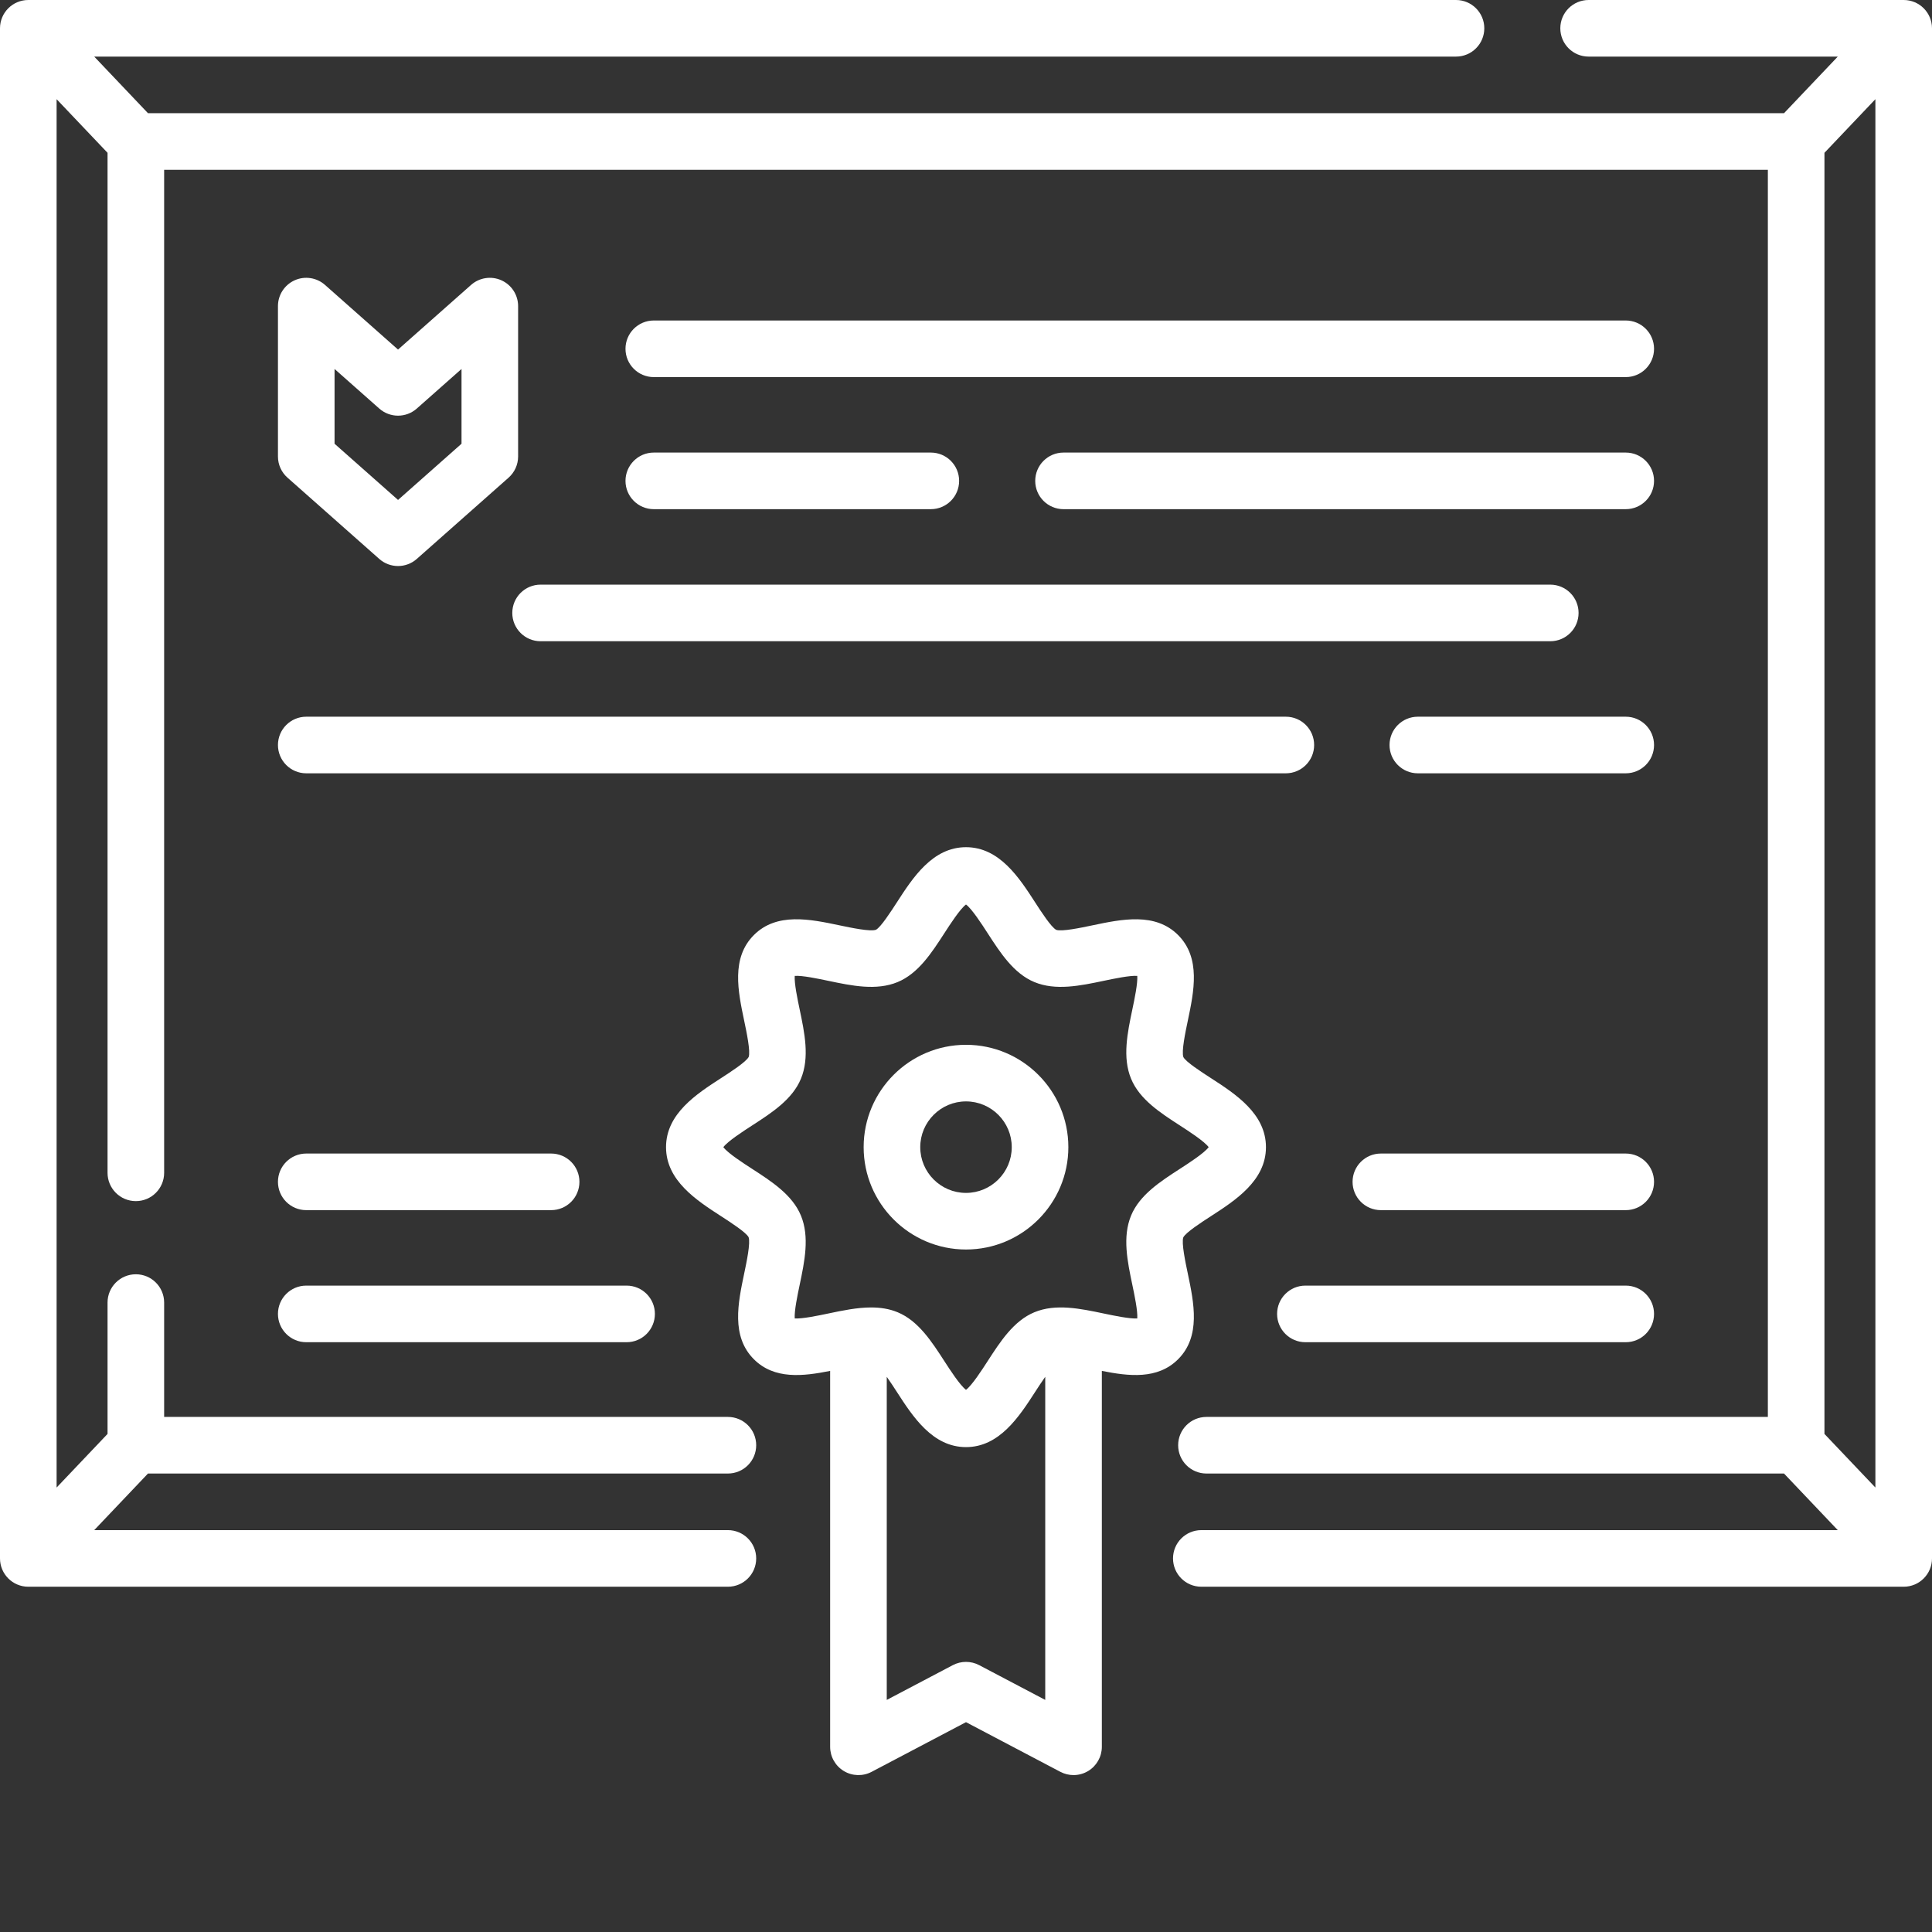
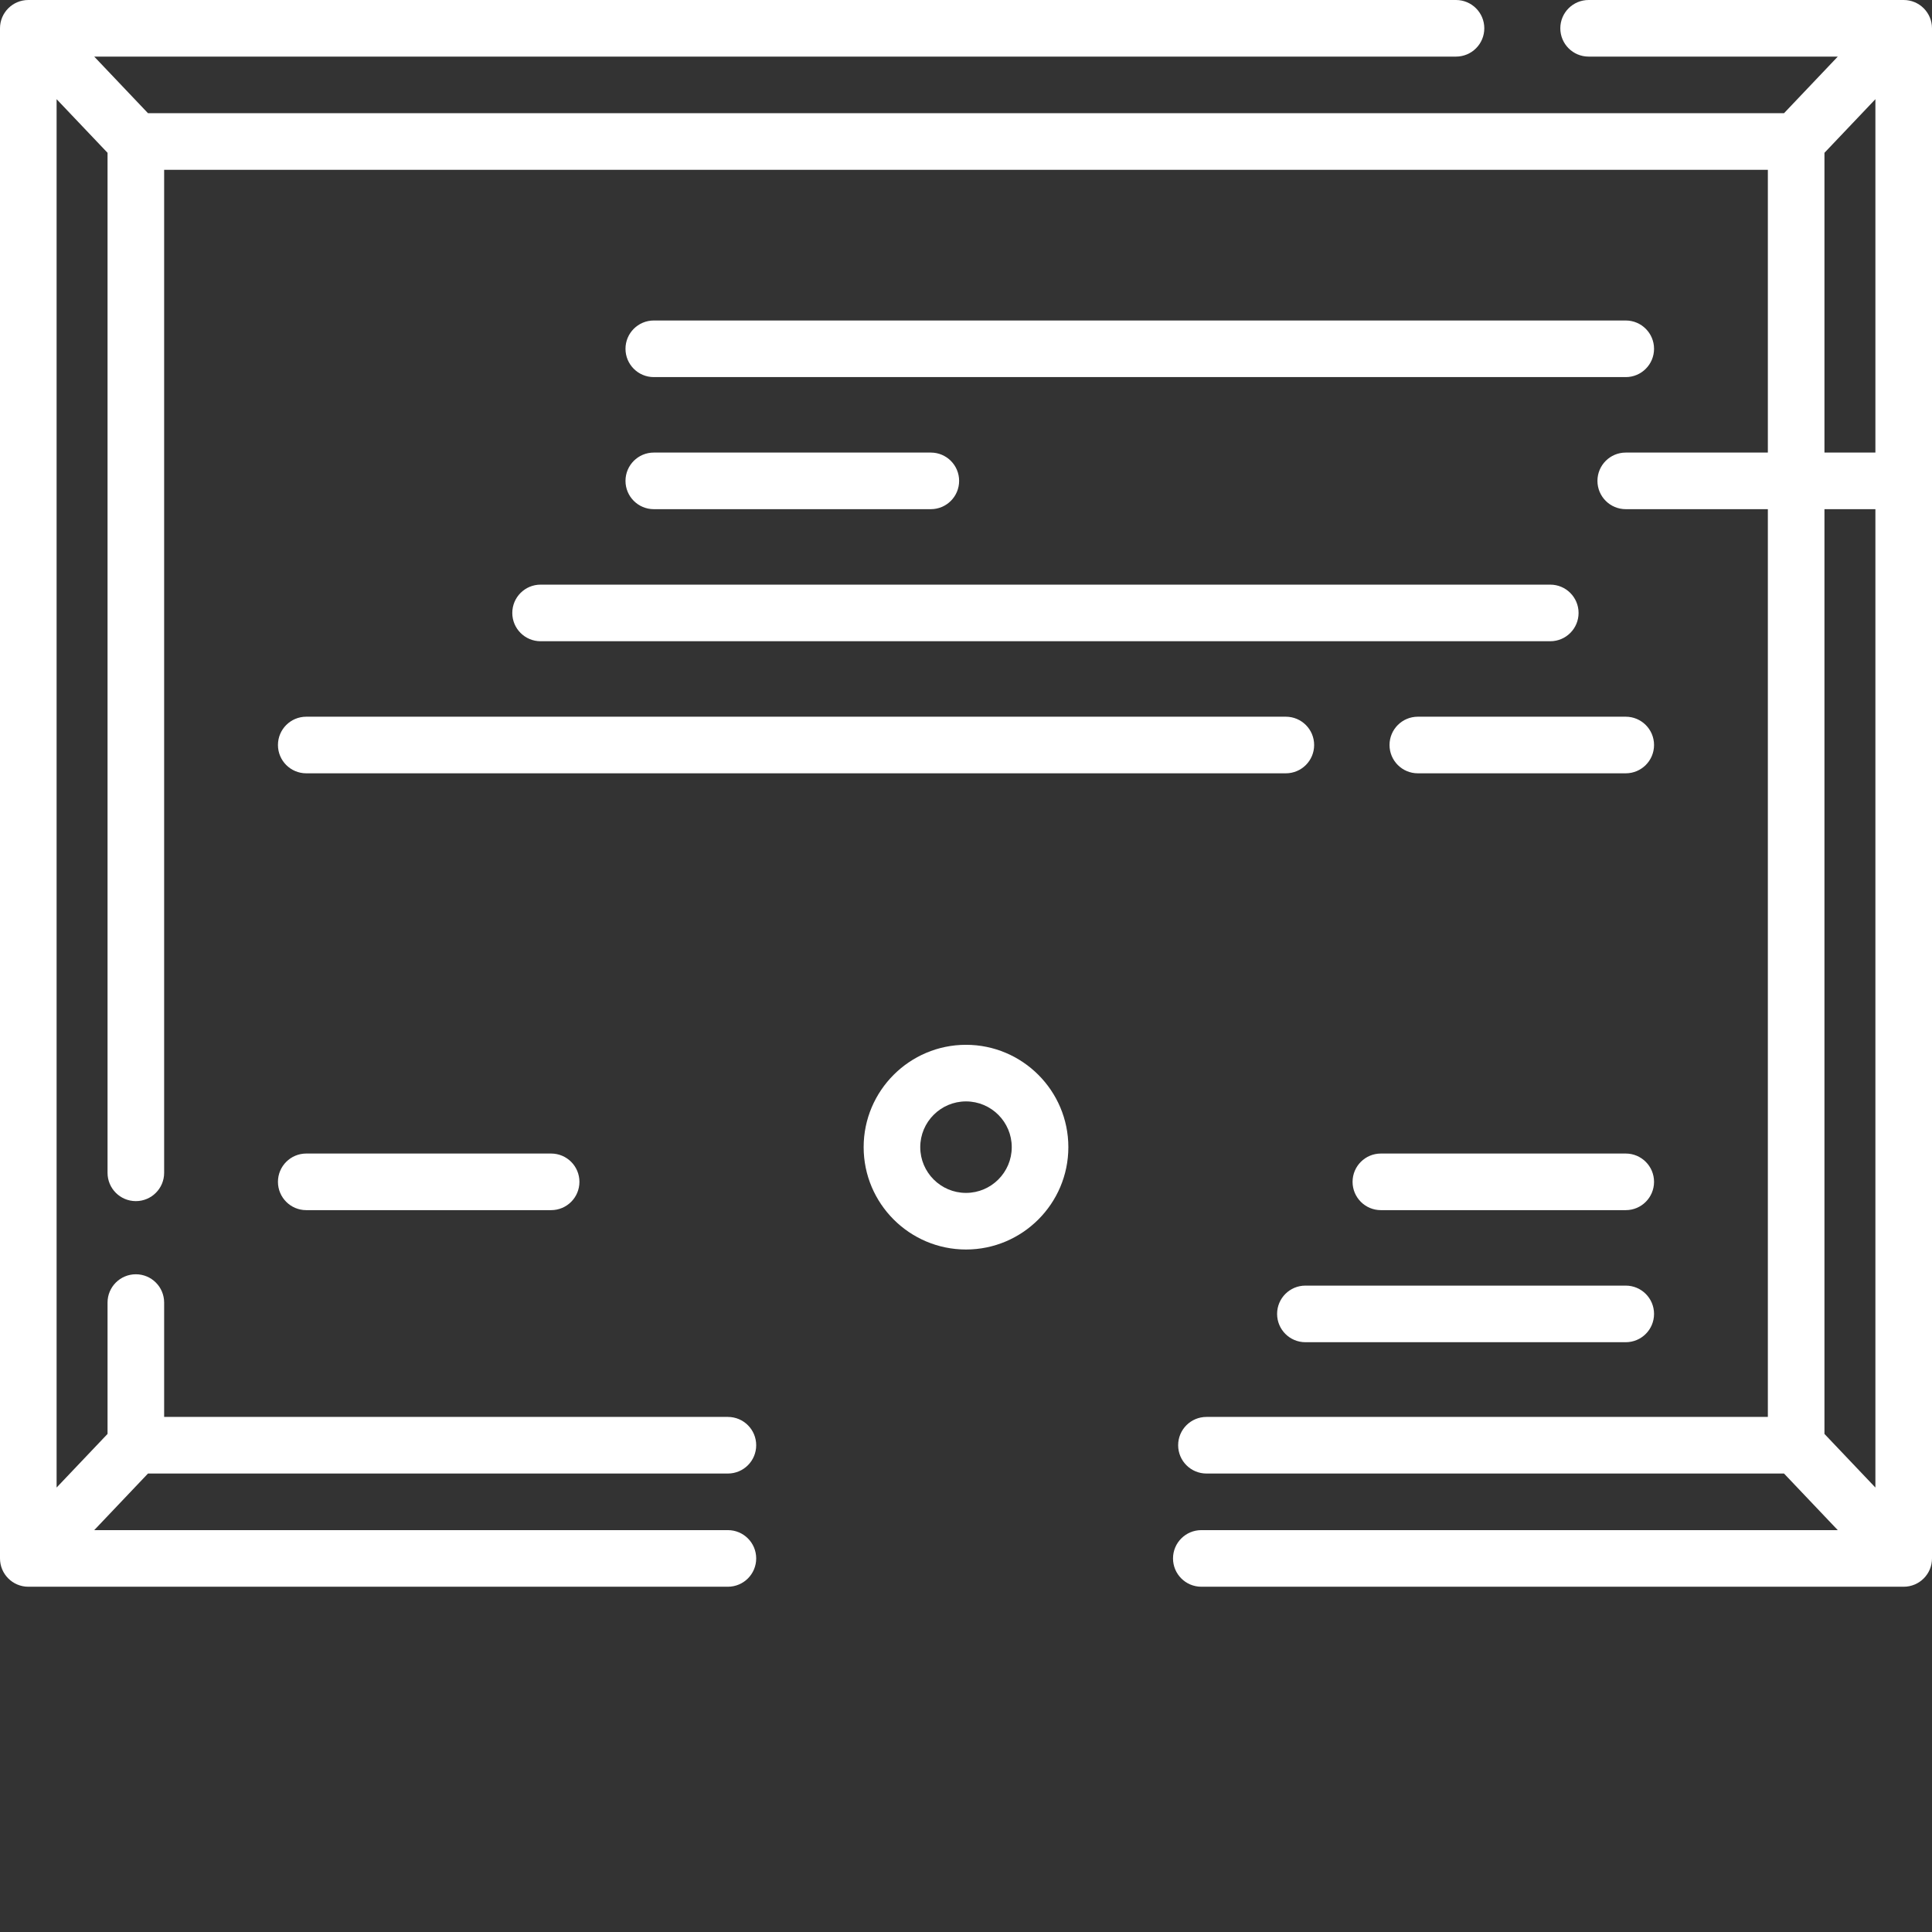
<svg xmlns="http://www.w3.org/2000/svg" xmlns:ns1="http://sodipodi.sourceforge.net/DTD/sodipodi-0.dtd" xmlns:ns2="http://www.inkscape.org/namespaces/inkscape" version="1.1" width="512" height="512" x="0" y="0" viewBox="0 0 512 512" style="enable-background:new 0 0 512 512" xml:space="preserve" id="svg34" ns1:docname="kvalifikatsiya.svg" ns2:version="1.0.1 (3bc2e813f5, 2020-09-07)">
  <rect x="0" y="0" width="512" height="512" fill="#333333" stroke="none" />
  <defs id="defs38" />
  <ns1:namedview pagecolor="#ffffff" bordercolor="#666666" borderopacity="1" objecttolerance="10" gridtolerance="10" guidetolerance="10" ns2:pageopacity="0" ns2:pageshadow="2" ns2:window-width="1920" ns2:window-height="1017" id="namedview36" showgrid="false" ns2:zoom="0.58695387" ns2:cx="134.75183" ns2:cy="441.64022" ns2:window-x="-8" ns2:window-y="-8" ns2:window-maximized="1" ns2:current-layer="svg34" />
  <g id="g32" style="fill:#ffffff;fill-opacity:1" transform="translate(0,-20.792)">
    <g id="g30" style="fill:#ffffff;fill-opacity:1">
      <path d="m 504.5,20.792 h -83.501 c -4.143,0 -7.5,3.357 -7.5,7.5 0,4.143 3.357,7.5 7.5,7.5 h 66.031 l -14.25,15 H 39.22 l -14.25,-15 h 360.885 c 4.143,0 7.5,-3.357 7.5,-7.5 0,-4.143 -3.357,-7.5 -7.5,-7.5 H 7.5 c -4.143,0 -7.5,3.357 -7.5,7.5 v 405.5 c 0,4.143 3.357,7.5 7.5,7.5 h 185.4 c 4.143,0 7.5,-3.357 7.5,-7.5 0,-4.143 -3.357,-7.5 -7.5,-7.5 H 24.97 l 14.25,-15 H 192.9 c 4.143,0 7.5,-3.357 7.5,-7.5 0,-4.143 -3.357,-7.5 -7.5,-7.5 H 43.5 v -30.305 c 0,-4.143 -3.357,-7.5 -7.5,-7.5 -4.143,0 -7.5,3.357 -7.5,7.5 v 34.81 L 15,415.007 V 47.076 l 13.5,14.21 v 270.316 c 0,4.143 3.357,7.5 7.5,7.5 4.143,0 7.5,-3.357 7.5,-7.5 V 65.792 h 425 v 330.5 H 319.722 c -4.143,0 -7.5,3.357 -7.5,7.5 0,4.143 3.357,7.5 7.5,7.5 H 472.78 l 14.25,15 H 318.362 c -4.143,0 -7.5,3.357 -7.5,7.5 0,4.143 3.357,7.5 7.5,7.5 H 504.5 c 4.143,0 7.5,-3.357 7.5,-7.5 v -405.5 c 0,-4.143 -3.357,-7.5 -7.5,-7.5 z m -21,40.494 13.5,-14.21 v 367.931 l -13.5,-14.21 z" fill="#ffffff" data-original="#000000" style="fill:#ffffff;fill-opacity:1" id="path2" />
-       <path d="m 312.209,381.009 c 6.066,-6.067 4.207,-14.918 2.567,-22.727 -0.641,-3.049 -1.712,-8.15 -1.186,-9.581 0.692,-1.325 4.831,-4.001 7.304,-5.6 6.503,-4.204 14.597,-9.437 14.597,-18.302 0,-8.865 -8.093,-14.098 -14.596,-18.302 -2.474,-1.599 -6.612,-4.274 -7.284,-5.554 -0.547,-1.478 0.524,-6.578 1.165,-9.626 1.641,-7.81 3.5,-16.66 -2.567,-22.727 -6.066,-6.068 -14.918,-4.207 -22.727,-2.568 -3.046,0.641 -8.147,1.713 -9.581,1.185 -1.325,-0.692 -4.001,-4.831 -5.6,-7.304 -4.204,-6.503 -9.437,-14.596 -18.302,-14.596 -8.865,0 -14.098,8.093 -18.302,14.596 -1.599,2.473 -4.274,6.611 -5.555,7.283 -1.477,0.55 -6.579,-0.524 -9.627,-1.164 -7.81,-1.643 -16.658,-3.499 -22.726,2.566 -6.067,6.068 -4.208,14.919 -2.567,22.728 0.641,3.049 1.712,8.149 1.186,9.581 -0.692,1.325 -4.831,4.001 -7.305,5.6 -6.503,4.204 -14.596,9.437 -14.596,18.302 0,8.865 8.093,14.098 14.597,18.302 2.472,1.599 6.61,4.273 7.282,5.553 0.548,1.479 -0.524,6.58 -1.164,9.629 -1.641,7.808 -3.5,16.658 2.567,22.726 5.424,5.423 13.069,4.512 20.209,3.086 v 99.614 c 0,2.627 1.375,5.063 3.624,6.421 2.249,1.357 5.043,1.438 7.369,0.216 L 256,477.184 l 25.007,13.161 c 1.096,0.576 2.295,0.863 3.493,0.863 1.345,0 2.687,-0.361 3.876,-1.079 2.249,-1.358 3.624,-3.794 3.624,-6.421 v -99.614 c 7.139,1.426 14.786,2.338 20.209,-3.085 z m -52.716,81.063 c -2.188,-1.15 -4.799,-1.15 -6.986,0 L 235,471.286 v -85.624 c 0.969,1.361 1.951,2.878 2.698,4.034 4.204,6.503 9.437,14.596 18.302,14.596 8.865,0 14.098,-8.094 18.302,-14.597 0.748,-1.157 1.732,-2.677 2.698,-4.038 v 85.629 z m 41.896,-91.882 c -1.973,0.141 -6.183,-0.738 -8.823,-1.293 -6.291,-1.322 -12.797,-2.69 -18.45,-0.344 -5.475,2.271 -9.001,7.724 -12.41,12.998 -1.481,2.291 -4.128,6.386 -5.705,7.558 -1.577,-1.173 -4.224,-5.267 -5.705,-7.558 -3.41,-5.274 -6.936,-10.728 -12.411,-12.998 -2.232,-0.926 -4.597,-1.272 -7.027,-1.272 -3.729,0 -7.615,0.816 -11.423,1.616 -2.642,0.555 -6.847,1.433 -8.823,1.292 -0.145,-1.983 0.738,-6.183 1.292,-8.822 1.322,-6.291 2.688,-12.797 0.344,-18.45 -2.27,-5.476 -7.724,-9.002 -12.997,-12.411 -2.291,-1.481 -6.385,-4.128 -7.558,-5.705 1.173,-1.577 5.267,-4.224 7.558,-5.705 5.274,-3.41 10.728,-6.936 12.998,-12.411 2.345,-5.654 0.978,-12.159 -0.344,-18.45 -0.555,-2.64 -1.437,-6.84 -1.293,-8.823 1.98,-0.146 6.183,0.738 8.823,1.292 6.289,1.322 12.795,2.689 18.45,0.344 5.476,-2.271 9.001,-7.724 12.411,-12.997 1.481,-2.291 4.128,-6.386 5.705,-7.558 1.577,1.172 4.224,5.267 5.705,7.558 3.41,5.273 6.936,10.727 12.41,12.997 5.653,2.345 12.158,0.979 18.451,-0.343 2.64,-0.555 6.835,-1.436 8.823,-1.293 0.145,1.983 -0.738,6.184 -1.293,8.824 -1.321,6.291 -2.688,12.796 -0.344,18.449 2.271,5.476 7.724,9.001 12.998,12.411 2.291,1.481 6.385,4.128 7.558,5.705 -1.172,1.577 -5.267,4.224 -7.558,5.705 -5.274,3.409 -10.728,6.936 -12.998,12.41 -2.345,5.654 -0.979,12.159 0.344,18.45 0.554,2.64 1.436,6.84 1.292,8.824 z" fill="#ffffff" data-original="#000000" style="fill:#ffffff;fill-opacity:1" id="path4" />
      <path d="m 256,297.676 c -14.956,0 -27.124,12.168 -27.124,27.124 0,14.956 12.168,27.124 27.124,27.124 14.956,0 27.124,-12.168 27.124,-27.124 0,-14.956 -12.168,-27.124 -27.124,-27.124 z m 0,39.248 c -6.686,0 -12.124,-5.438 -12.124,-12.124 0,-6.686 5.438,-12.124 12.124,-12.124 6.686,0 12.124,5.438 12.124,12.124 0,6.686 -5.438,12.124 -12.124,12.124 z" fill="#ffffff" data-original="#000000" style="fill:#ffffff;fill-opacity:1" id="path6" />
      <path d="m 81.16,341.492 h 64.895 c 4.143,0 7.5,-3.357 7.5,-7.5 0,-4.143 -3.357,-7.5 -7.5,-7.5 H 81.16 c -4.143,0 -7.5,3.357 -7.5,7.5 0,4.143 3.358,7.5 7.5,7.5 z" fill="#ffffff" data-original="#000000" style="fill:#ffffff;fill-opacity:1" id="path8" />
-       <path d="m 81.16,376.492 h 84.895 c 4.143,0 7.5,-3.357 7.5,-7.5 0,-4.143 -3.357,-7.5 -7.5,-7.5 H 81.16 c -4.143,0 -7.5,3.357 -7.5,7.5 0,4.143 3.358,7.5 7.5,7.5 z" fill="#ffffff" data-original="#000000" style="fill:#ffffff;fill-opacity:1" id="path10" />
      <path d="m 430.839,326.492 h -64.894 c -4.143,0 -7.5,3.357 -7.5,7.5 0,4.143 3.357,7.5 7.5,7.5 h 64.894 c 4.143,0 7.5,-3.357 7.5,-7.5 0,-4.143 -3.358,-7.5 -7.5,-7.5 z" fill="#ffffff" data-original="#000000" style="fill:#ffffff;fill-opacity:1" id="path12" />
      <path d="m 430.839,361.492 h -84.894 c -4.143,0 -7.5,3.357 -7.5,7.5 0,4.143 3.357,7.5 7.5,7.5 h 84.894 c 4.143,0 7.5,-3.357 7.5,-7.5 0,-4.143 -3.358,-7.5 -7.5,-7.5 z" fill="#ffffff" data-original="#000000" style="fill:#ffffff;fill-opacity:1" id="path14" />
-       <path d="m 132.886,95.077 c -2.69,-1.21 -5.84,-0.731 -8.051,1.224 L 105.483,113.433 86.132,96.3 c -2.211,-1.957 -5.363,-2.435 -8.051,-1.224 -2.69,1.212 -4.421,3.888 -4.421,6.839 v 39.849 c 0,2.147 0.921,4.192 2.528,5.615 l 24.323,21.533 c 1.419,1.257 3.195,1.885 4.972,1.885 1.777,0 3.553,-0.628 4.972,-1.885 l 24.323,-21.533 c 1.607,-1.423 2.528,-3.468 2.528,-5.615 v -39.849 c 10e-4,-2.951 -1.73,-5.626 -4.42,-6.838 z m -10.579,43.31 -16.823,14.894 -16.824,-14.894 v -19.815 l 11.852,10.492 c 2.838,2.514 7.105,2.514 9.943,0 l 11.852,-10.492 z" fill="#ffffff" data-original="#000000" style="fill:#ffffff;fill-opacity:1" id="path16" />
      <path d="M 430.839,105.727 H 173.262 c -4.143,0 -7.5,3.357 -7.5,7.5 0,4.143 3.357,7.5 7.5,7.5 h 257.577 c 4.143,0 7.5,-3.357 7.5,-7.5 0,-4.143 -3.358,-7.5 -7.5,-7.5 z" fill="#ffffff" data-original="#000000" style="fill:#ffffff;fill-opacity:1" id="path18" />
-       <path d="M 430.839,140.727 H 281.845 c -4.143,0 -7.5,3.357 -7.5,7.5 0,4.143 3.357,7.5 7.5,7.5 h 148.994 c 4.143,0 7.5,-3.357 7.5,-7.5 0,-4.143 -3.358,-7.5 -7.5,-7.5 z" fill="#ffffff" data-original="#000000" style="fill:#ffffff;fill-opacity:1" id="path20" />
+       <path d="M 430.839,140.727 c -4.143,0 -7.5,3.357 -7.5,7.5 0,4.143 3.357,7.5 7.5,7.5 h 148.994 c 4.143,0 7.5,-3.357 7.5,-7.5 0,-4.143 -3.358,-7.5 -7.5,-7.5 z" fill="#ffffff" data-original="#000000" style="fill:#ffffff;fill-opacity:1" id="path20" />
      <path d="m 173.262,155.727 h 73.416 c 4.143,0 7.5,-3.357 7.5,-7.5 0,-4.143 -3.357,-7.5 -7.5,-7.5 h -73.416 c -4.143,0 -7.5,3.357 -7.5,7.5 0,4.143 3.357,7.5 7.5,7.5 z" fill="#ffffff" data-original="#000000" style="fill:#ffffff;fill-opacity:1" id="path22" />
      <path d="m 135.762,183.227 c 0,4.143 3.357,7.5 7.5,7.5 h 267.577 c 4.143,0 7.5,-3.357 7.5,-7.5 0,-4.143 -3.357,-7.5 -7.5,-7.5 H 143.262 c -4.143,0 -7.5,3.357 -7.5,7.5 z" fill="#ffffff" data-original="#000000" style="fill:#ffffff;fill-opacity:1" id="path24" />
      <path d="m 430.839,210.727 h -55.1 c -4.143,0 -7.5,3.357 -7.5,7.5 0,4.143 3.357,7.5 7.5,7.5 h 55.1 c 4.143,0 7.5,-3.357 7.5,-7.5 0,-4.143 -3.358,-7.5 -7.5,-7.5 z" fill="#ffffff" data-original="#000000" style="fill:#ffffff;fill-opacity:1" id="path26" />
      <path d="m 348.261,218.227 c 0,-4.143 -3.357,-7.5 -7.5,-7.5 H 81.16 c -4.143,0 -7.5,3.357 -7.5,7.5 0,4.143 3.357,7.5 7.5,7.5 h 259.601 c 4.142,0 7.5,-3.357 7.5,-7.5 z" fill="#ffffff" data-original="#000000" style="fill:#ffffff;fill-opacity:1" id="path28" />
    </g>
  </g>
</svg>